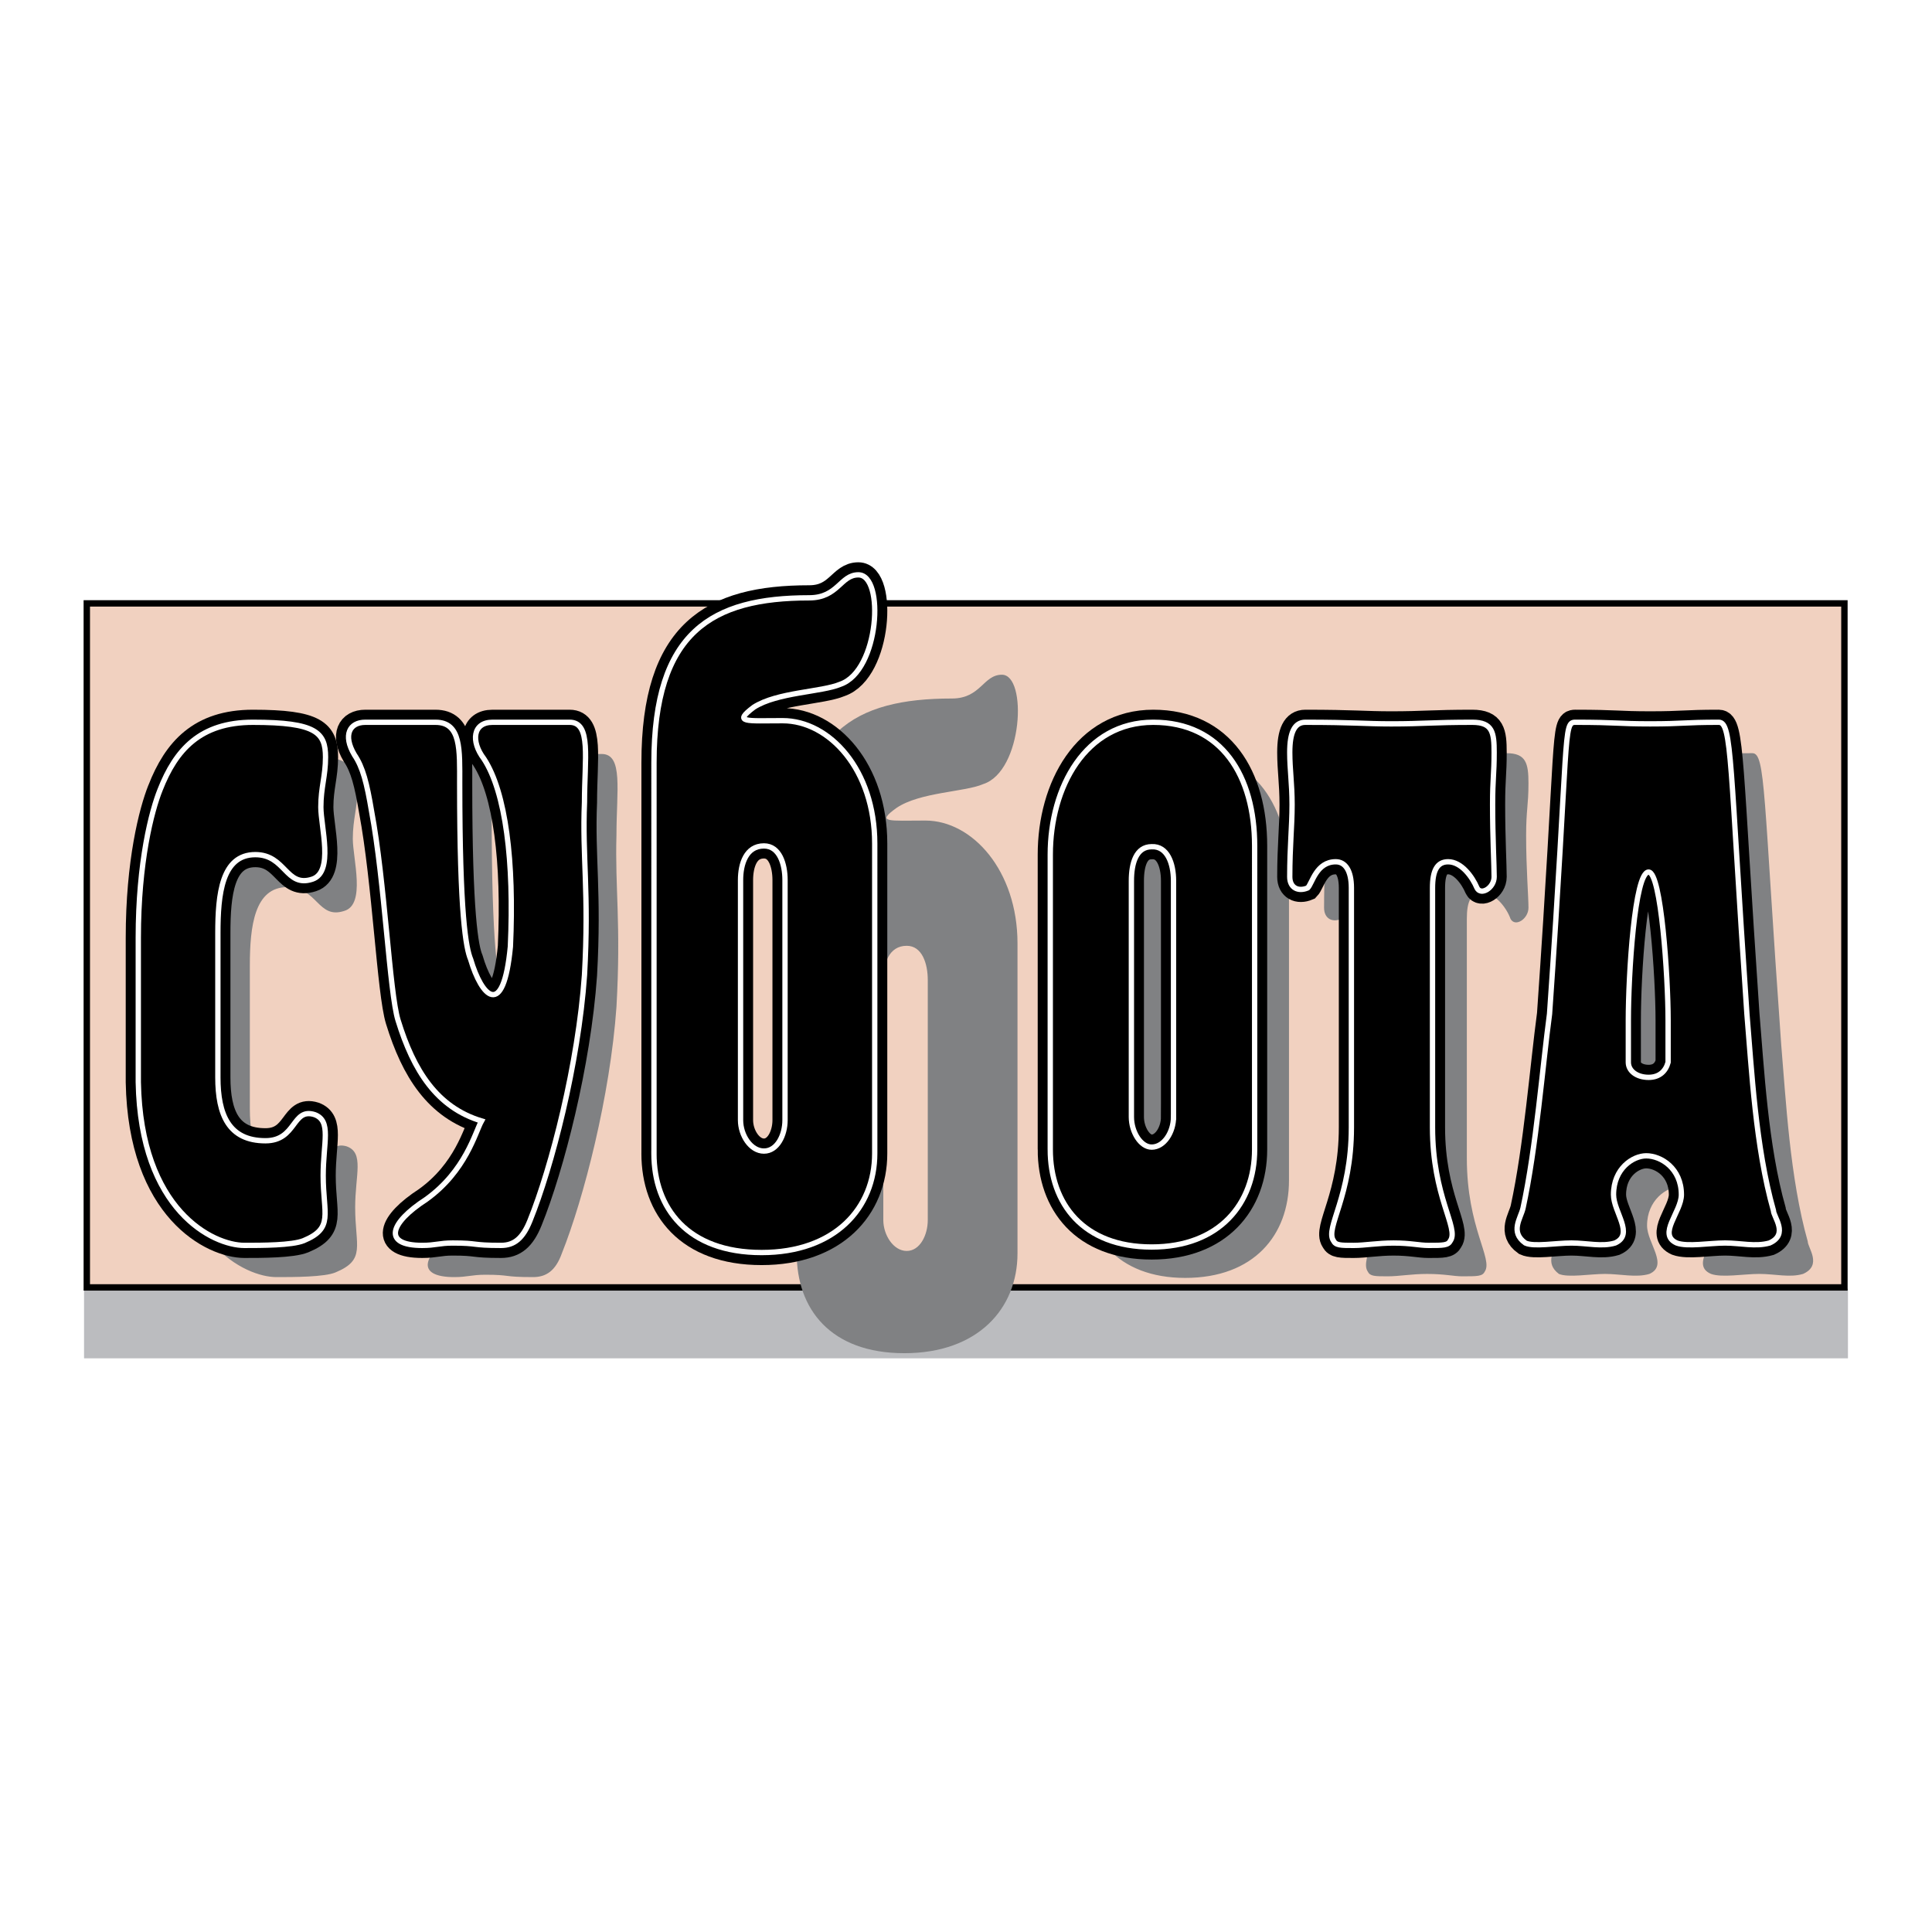
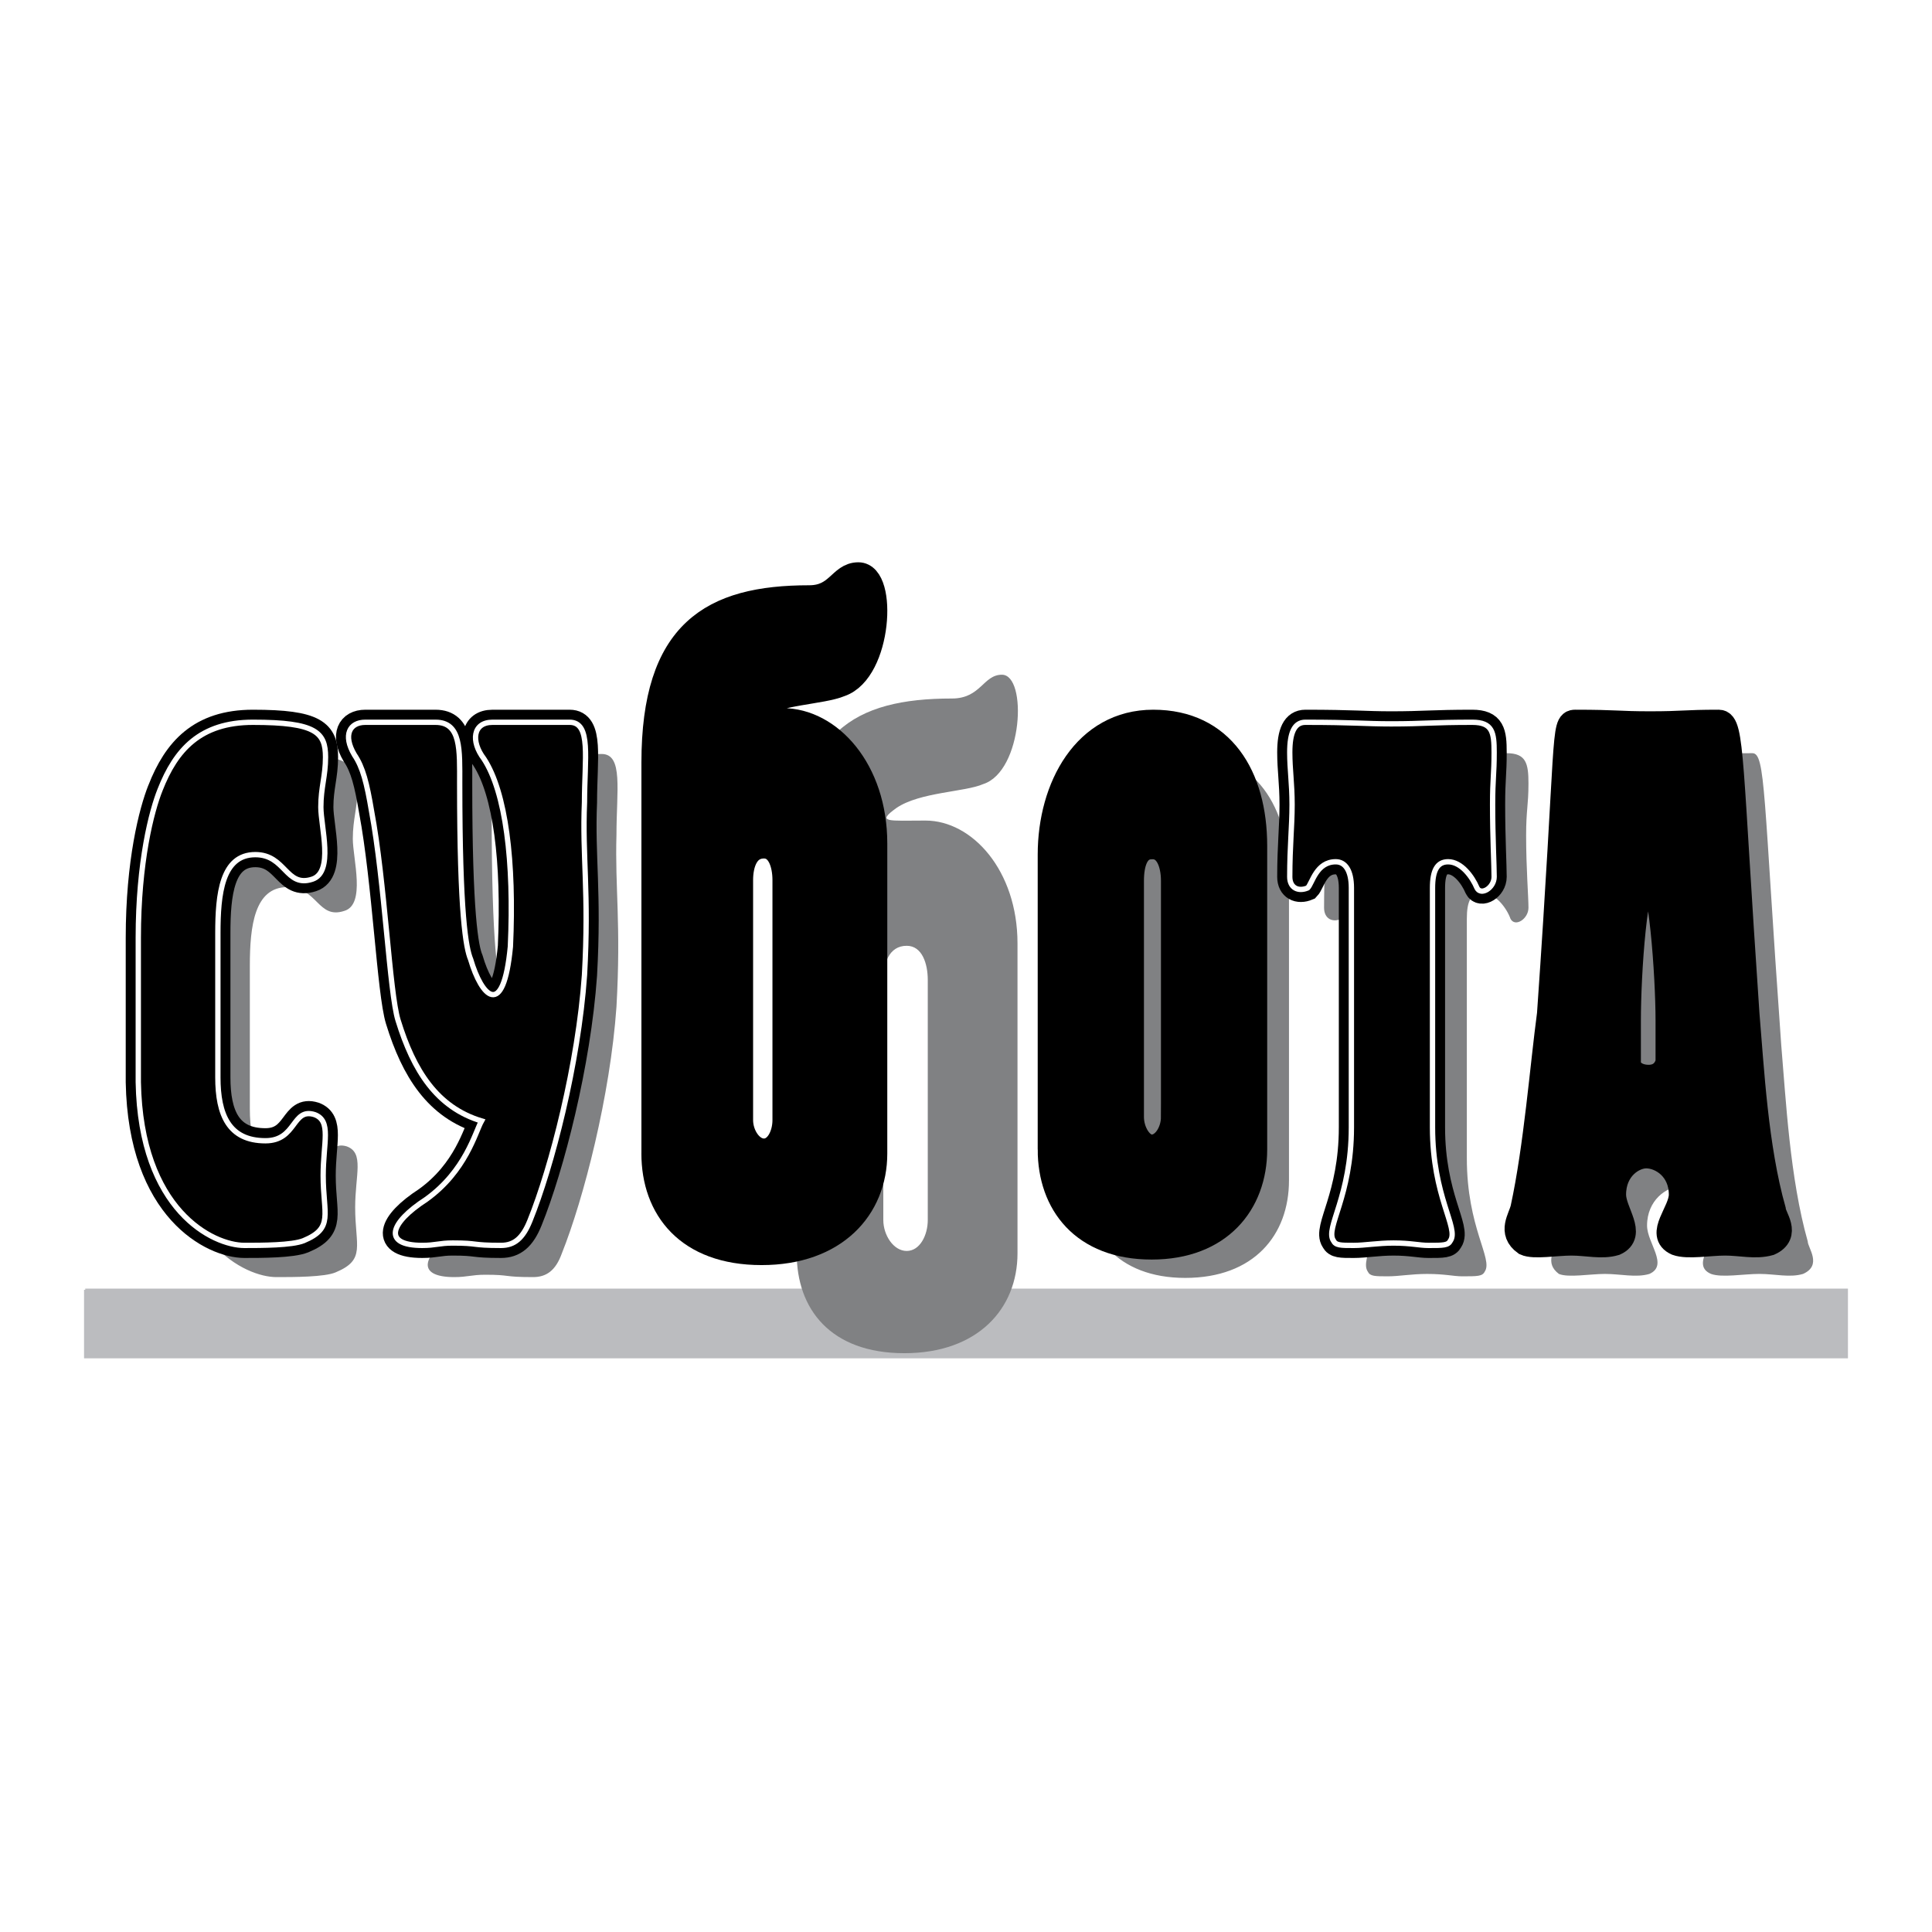
<svg xmlns="http://www.w3.org/2000/svg" width="2500" height="2500" viewBox="0 0 192.756 192.756">
  <path fill-rule="evenodd" clip-rule="evenodd" fill="#fff" d="M0 0h192.756v192.756H0V0z" />
  <path fill-rule="evenodd" clip-rule="evenodd" fill="#bbbcbf" stroke="#bbbcbf" stroke-width=".237" stroke-miterlimit="2.613" d="M8.504 128.682h175.748v6.722H8.504v-6.722z" />
-   <path fill-rule="evenodd" clip-rule="evenodd" fill="#f1d1c0" stroke="#000" stroke-width=".637" stroke-miterlimit="2.613" d="M8.66 60.2h175.358v68.245H8.66V60.2z" />
  <path d="M79.488 125.045c0 5.535 3.347 9.963 10.741 9.963 7.316 0 11.287-4.428 11.287-9.963v-30.92c0-7.275-4.516-12.258-9.185-12.258-3.658 0-4.981.237-2.88-1.265 2.335-1.582 6.85-1.582 8.639-2.372 3.971-1.266 4.438-10.913 1.869-10.913-1.869 0-2.102 2.373-4.982 2.373-9.729 0-15.489 3.321-15.489 16.369V125.045zm13.076-3.322c0 1.502-.778 3.084-2.102 3.084-1.323 0-2.334-1.582-2.334-3.084V97.762c0-1.582.544-3.4 2.334-3.4 1.557 0 2.102 1.818 2.102 3.4v23.961zM55.438 75.224h-3.114c-1.946 0-2.179 1.898-.856 3.638 2.179 3.321 3.036 10.28 2.646 18.742-.701 7.434-2.88 4.982-3.97 1.266-.467-1.027-1.09-4.508-1.09-17.555 0-3.243.234-6.09-2.413-6.09h-7.006c-1.557 0-2.179 1.266-1.089 3.242.856 1.345 1.323 2.848 1.712 5.615 1.323 7.037 1.79 18.108 2.646 20.956 1.557 4.982 3.969 8.699 8.328 9.963-.623 1.109-1.557 4.982-5.448 7.83-3.736 2.373-4.359 4.586-.467 4.586 1.323 0 1.712-.236 3.113-.236 2.568 0 1.712.236 4.748.236 1.323 0 2.257-.633 2.879-2.371 2.18-5.457 4.826-15.738 5.448-24.594.467-8.304-.155-11.784 0-17.161 0-4.429.701-8.066-1.479-8.066l-4.588-.001zm-36.192 6.722c-.856 2.136-2.258 7.196-2.258 14.789v14.393c.233 12.811 7.472 16.289 10.585 16.289 1.712 0 4.826 0 5.916-.475 3.035-1.264 1.946-2.609 1.946-6.484 0-3.242.934-5.457-.856-6.088-2.18-.633-1.713 2.609-4.826 2.609-3.736 0-4.826-2.609-4.826-6.326V96.338c0-3.953.467-7.829 3.736-7.829 3.036 0 3.036 3.242 5.682 2.373 2.179-.632.855-5.219.855-7.196s.468-3.084.468-4.982c0-2.372-.856-3.479-7.239-3.479-5.292-.001-7.627 2.846-9.183 6.721zm88.885 35.824c0 5.455 3.348 9.727 10.119 9.727 6.85 0 10.352-4.271 10.352-9.727V87.561c0-7.038-3.348-12.415-10.119-12.415-6.85 0-10.352 6.484-10.352 13.206v29.418zm12.375-3.243c0 1.502-.934 3.004-2.256 3.004-1.09 0-1.947-1.502-1.947-3.004V91.04c0-1.74.391-3.479 1.947-3.479s2.256 1.74 2.256 3.479v23.487zm17.668-22.854c0-1.74-.621-2.61-1.479-2.61-2.023 0-2.412 2.135-2.879 2.61-.857.396-1.713 0-1.713-1.107 0-3.005.156-4.982.156-7.196 0-2.135-.156-3.48-.156-5.22 0-1.977.467-3.004 1.479-3.004 4.904 0 5.994.158 8.562.158 3.346 0 4.203-.158 8.172-.158 1.945 0 2.18 1.028 2.18 3.004 0 2.215-.234 2.61-.234 5.22 0 3.242.234 6.089.234 7.196 0 1.107-1.322 1.977-1.791 1.107-.389-1.107-1.557-2.61-2.801-2.61-1.168 0-1.557.87-1.557 2.61v23.882c0 6.959 2.646 10.043 1.789 11.309-.232.475-.699.475-2.256.475-.857 0-1.713-.238-3.504-.238-1.557 0-2.801.238-3.891.238-1.324 0-1.791 0-2.023-.475-.857-1.266 1.711-4.35 1.711-11.309V91.673h.001zm29.422 26.729c1.557 0 3.502 1.344 3.502 3.873 0 1.74-2.412 3.955-.389 4.824 1.09.396 3.27 0 4.826 0s3.035.396 4.357 0c1.947-.869.467-2.609.467-3.242-1.789-6.326-2.178-14.154-2.646-19.611-1.789-24.989-1.557-29.101-2.879-29.101-3.502 0-3.502.158-6.771.158-3.348 0-3.348-.158-7.473-.158-1.322 0-.623 1.265-2.646 29.101-.621 5.219-1.322 13.285-2.645 19.375-.156 1.107-1.246 2.371.232 3.479.934.396 3.113 0 4.592 0 1.557 0 3.113.396 4.438 0 1.945-.869-.234-3.084-.234-4.824-.001-2.53 1.946-3.874 3.269-3.874zm.232-7.83c-1.09 0-1.945-.633-1.945-1.502v-4.191c0-4.508.623-14.788 1.945-14.788 1.324 0 1.947 10.438 1.947 14.788v4.191c-.156.869-.857 1.502-1.947 1.502z" fill-rule="evenodd" clip-rule="evenodd" fill="#808183" />
  <path d="M16.054 78.862c-.856 2.136-2.18 7.196-2.18 14.788v14.393c.234 12.811 7.472 16.289 10.585 16.289 1.712 0 4.826 0 5.916-.475 3.035-1.266 1.946-2.609 1.946-6.484 0-3.32.856-5.457-.856-6.088-2.179-.713-1.79 2.609-4.825 2.609-3.736 0-4.826-2.609-4.826-6.326V93.254c0-3.954.39-7.908 3.736-7.908 3.036 0 3.036 3.321 5.683 2.451 2.179-.711.855-5.219.855-7.196s.467-3.083.467-4.981c0-2.373-.856-3.48-7.238-3.48-5.293 0-7.706 2.847-9.263 6.722z" fill-rule="evenodd" clip-rule="evenodd" fill="#929496" />
  <path d="M15.976 78.783c-.856 2.135-2.179 7.196-2.179 14.788v14.392c.233 12.811 7.472 16.291 10.585 16.291 1.713 0 4.748 0 5.916-.475 3.036-1.266 1.946-2.609 1.946-6.484 0-3.322.856-5.457-.856-6.09-2.257-.711-1.79 2.609-4.903 2.609-3.658 0-4.748-2.609-4.748-6.326V93.096c0-3.875.389-7.829 3.736-7.829 3.035 0 3.035 3.322 5.682 2.452 2.179-.711.856-5.219.856-7.196 0-1.977.467-3.084.467-4.982 0-2.451-.934-3.479-7.239-3.479-5.293 0-7.706 2.767-9.263 6.721z" fill-rule="evenodd" clip-rule="evenodd" stroke="#000" stroke-width="2.506" stroke-miterlimit="2.613" />
  <path d="M15.976 78.783c-.856 2.135-2.179 7.196-2.179 14.788v14.392c.233 12.811 7.472 16.291 10.585 16.291 1.713 0 4.748 0 5.916-.475 3.036-1.266 1.946-2.609 1.946-6.484 0-3.322.856-5.457-.856-6.09-2.257-.711-1.79 2.609-4.903 2.609-3.658 0-4.748-2.609-4.748-6.326V93.096c0-3.875.389-7.829 3.736-7.829 3.035 0 3.035 3.322 5.682 2.452 2.179-.711.856-5.219.856-7.196 0-1.977.467-3.084.467-4.982 0-2.451-.934-3.479-7.239-3.479-5.293 0-7.706 2.767-9.263 6.721z" fill="none" stroke="#fff" stroke-width=".531" stroke-miterlimit="2.613" />
  <path d="M52.168 72.062h-3.036c-1.946 0-2.179 1.898-.856 3.637 2.179 3.321 3.036 10.28 2.646 18.742-.7 7.354-2.88 4.981-3.969 1.265-.467-1.107-1.09-4.507-1.09-17.556 0-3.321.156-6.088-2.412-6.088H36.446c-1.557 0-2.258 1.265-1.09 3.242.856 1.265 1.246 2.846 1.712 5.614 1.323 7.038 1.791 18.109 2.646 20.877 1.557 5.061 3.892 8.699 8.328 10.043-.623 1.107-1.557 4.982-5.526 7.828-3.658 2.373-4.358 4.588-.389 4.588 1.323 0 1.712-.238 3.035-.238 2.646 0 1.791.238 4.826.238 1.323 0 2.179-.713 2.879-2.451 2.179-5.379 4.826-15.658 5.448-24.516.467-8.303-.233-11.783 0-17.239 0-4.349.701-7.986-1.479-7.986h-4.668z" fill-rule="evenodd" clip-rule="evenodd" stroke="#000" stroke-width="2.506" stroke-miterlimit="2.613" />
  <path d="M52.168 72.062h-3.036c-1.946 0-2.179 1.897-.856 3.637 2.179 3.321 3.036 10.28 2.646 18.742-.7 7.354-2.88 4.981-3.969 1.265-.467-1.107-1.09-4.507-1.09-17.556 0-3.321.156-6.088-2.412-6.088H36.446c-1.557 0-2.258 1.265-1.09 3.242.856 1.265 1.246 2.846 1.712 5.614 1.323 7.038 1.791 18.109 2.646 20.877 1.557 5.061 3.892 8.699 8.328 10.043-.623 1.107-1.557 4.982-5.526 7.828-3.658 2.373-4.358 4.588-.389 4.588 1.323 0 1.712-.238 3.035-.238 2.646 0 1.791.238 4.826.238 1.323 0 2.179-.713 2.879-2.451 2.179-5.379 4.826-15.658 5.448-24.516.467-8.303-.233-11.783 0-17.239 0-4.349.701-7.986-1.479-7.986h-4.668z" fill="none" stroke="#fff" stroke-width=".531" stroke-miterlimit="2.613" />
  <path d="M65.245 115.08c0 5.457 3.347 9.885 10.741 9.885 7.316 0 11.286-4.428 11.286-9.885V84.16c0-7.354-4.514-12.257-9.184-12.257-3.658 0-4.981.237-2.88-1.345 2.335-1.502 6.772-1.502 8.64-2.293 3.892-1.345 4.437-10.913 1.791-10.913-1.791 0-2.024 2.293-4.903 2.293-9.729 0-15.489 3.4-15.489 16.448v38.987h-.002zm13.076-3.322c0 1.504-.778 3.086-2.102 3.086s-2.335-1.582-2.335-3.086v-23.96c0-1.582.545-3.4 2.335-3.4 1.557 0 2.102 1.819 2.102 3.4v23.96z" fill-rule="evenodd" clip-rule="evenodd" stroke="#000" stroke-width="2.506" stroke-miterlimit="2.613" />
-   <path d="M78.321 111.758c0 1.504-.778 3.084-2.102 3.084s-2.335-1.58-2.335-3.084v-23.96c0-1.582.545-3.4 2.335-3.4 1.557 0 2.102 1.819 2.102 3.4v23.96zm-13.076 3.322c0 5.457 3.347 9.885 10.741 9.885 7.316 0 11.286-4.428 11.286-9.885V84.16c0-7.354-4.514-12.257-9.184-12.257-3.658 0-4.981.237-2.88-1.345 2.335-1.502 6.772-1.502 8.64-2.293 3.892-1.344 4.437-10.913 1.791-10.913-1.791 0-2.024 2.293-4.903 2.293-9.729 0-15.489 3.4-15.489 16.448V115.08h-.002z" fill="none" stroke="#fff" stroke-width=".531" stroke-miterlimit="2.613" />
  <path d="M104.785 114.686c0 5.377 3.268 9.727 10.117 9.727 6.771 0 10.273-4.35 10.273-9.727V84.397c0-6.958-3.268-12.336-10.117-12.336-6.771 0-10.273 6.484-10.273 13.206v29.419zm12.297-3.245c0 1.504-.934 3.006-2.18 3.006-1.09 0-2.023-1.502-2.023-3.006V87.877c0-1.74.467-3.4 2.023-3.4 1.557-.079 2.18 1.661 2.18 3.4v23.564z" fill-rule="evenodd" clip-rule="evenodd" stroke="#000" stroke-width="2.506" stroke-miterlimit="2.613" />
-   <path d="M104.785 114.684c0 5.379 3.268 9.729 10.117 9.729 6.771 0 10.273-4.35 10.273-9.729V84.397c0-6.958-3.268-12.336-10.117-12.336-6.771 0-10.273 6.484-10.273 13.206v29.417zm12.297-3.243c0 1.504-.934 3.006-2.18 3.006-1.09 0-2.023-1.502-2.023-3.006V87.877c0-1.74.467-3.4 2.023-3.4 1.557-.079 2.18 1.661 2.18 3.4v23.564z" fill="none" stroke="#fff" stroke-width=".531" stroke-miterlimit="2.613" />
  <path d="M134.828 88.589c0-1.74-.623-2.61-1.557-2.61-1.947 0-2.336 2.135-2.803 2.61-.934.395-1.789 0-1.789-1.107 0-3.084.232-4.982.232-7.196 0-2.136-.232-3.48-.232-5.22 0-1.977.467-3.004 1.557-3.004 4.824 0 5.914.158 8.561.158 3.27 0 4.125-.158 8.096-.158 2.023 0 2.178 1.028 2.178 3.004 0 2.214-.154 2.61-.154 5.22 0 3.242.154 6.089.154 7.196 0 1.107-1.322 1.898-1.711 1.107-.467-1.107-1.557-2.61-2.881-2.61-1.09 0-1.557.87-1.557 2.61v23.882c0 6.959 2.646 10.043 1.791 11.309-.234.475-.701.475-2.18.475-.934 0-1.791-.238-3.502-.238-1.557 0-2.881.238-3.971.238-1.322 0-1.789 0-2.023-.475-.855-1.266 1.791-4.35 1.791-11.309V88.589z" fill-rule="evenodd" clip-rule="evenodd" stroke="#000" stroke-width="2.506" stroke-miterlimit="2.613" />
  <path d="M134.828 88.589c0-1.74-.623-2.61-1.557-2.61-1.947 0-2.336 2.135-2.803 2.61-.934.395-1.789 0-1.789-1.107 0-3.084.232-4.982.232-7.196 0-2.136-.232-3.48-.232-5.22 0-1.977.467-3.004 1.557-3.004 4.824 0 5.914.158 8.561.158 3.27 0 4.125-.158 8.096-.158 2.023 0 2.178 1.028 2.178 3.004 0 2.214-.154 2.61-.154 5.22 0 3.242.154 6.089.154 7.196 0 1.107-1.322 1.898-1.711 1.107-.467-1.107-1.557-2.61-2.881-2.61-1.09 0-1.557.87-1.557 2.61v23.882c0 6.959 2.646 10.043 1.791 11.309-.234.475-.701.475-2.18.475-.934 0-1.791-.238-3.502-.238-1.557 0-2.881.238-3.971.238-1.322 0-1.789 0-2.023-.475-.855-1.266 1.791-4.35 1.791-11.309V88.589z" fill="none" stroke="#fff" stroke-width=".531" stroke-miterlimit="2.613" />
  <path d="M164.248 115.316c1.479 0 3.504 1.266 3.504 3.875 0 1.74-2.414 3.955-.467 4.824 1.088.396 3.268 0 4.824 0s3.035.396 4.438 0c1.945-.869.389-2.609.389-3.242-1.791-6.326-2.18-14.154-2.646-19.611-1.713-24.989-1.479-29.101-2.803-29.101-3.502 0-3.502.158-6.848.158-3.27 0-3.27-.158-7.473-.158-1.246 0-.623 1.265-2.568 29.101-.701 5.219-1.324 13.285-2.646 19.375-.234 1.027-1.324 2.371.234 3.479.855.396 3.035 0 4.592 0s3.035.396 4.357 0c1.947-.869-.154-3.084-.154-4.824-.001-2.61 1.945-3.876 3.267-3.876zm.234-7.828c-1.168 0-2.023-.633-2.023-1.502v-4.191c0-4.508.623-14.788 2.023-14.788 1.244 0 1.945 10.438 1.945 14.788v4.191c-.232.869-.855 1.502-1.945 1.502z" fill-rule="evenodd" clip-rule="evenodd" stroke="#000" stroke-width="2.506" stroke-miterlimit="2.613" />
-   <path d="M164.482 107.488c-1.168 0-2.023-.633-2.023-1.502v-4.191c0-4.508.623-14.788 2.023-14.788 1.244 0 1.945 10.438 1.945 14.788v4.191c-.232.869-.855 1.502-1.945 1.502zm-.234 7.828c1.479 0 3.504 1.266 3.504 3.875 0 1.74-2.414 3.955-.467 4.824 1.088.396 3.268 0 4.824 0s3.035.396 4.438 0c1.945-.869.389-2.609.389-3.242-1.791-6.326-2.18-14.154-2.646-19.611-1.713-24.989-1.479-29.101-2.803-29.101-3.502 0-3.502.158-6.848.158-3.27 0-3.27-.158-7.473-.158-1.246 0-.623 1.265-2.568 29.101-.701 5.219-1.324 13.285-2.646 19.375-.234 1.027-1.324 2.371.234 3.479.855.396 3.035 0 4.592 0s3.035.396 4.357 0c1.947-.869-.154-3.084-.154-4.824-.001-2.61 1.945-3.876 3.267-3.876z" fill="none" stroke="#fff" stroke-width=".531" stroke-miterlimit="2.613" />
</svg>